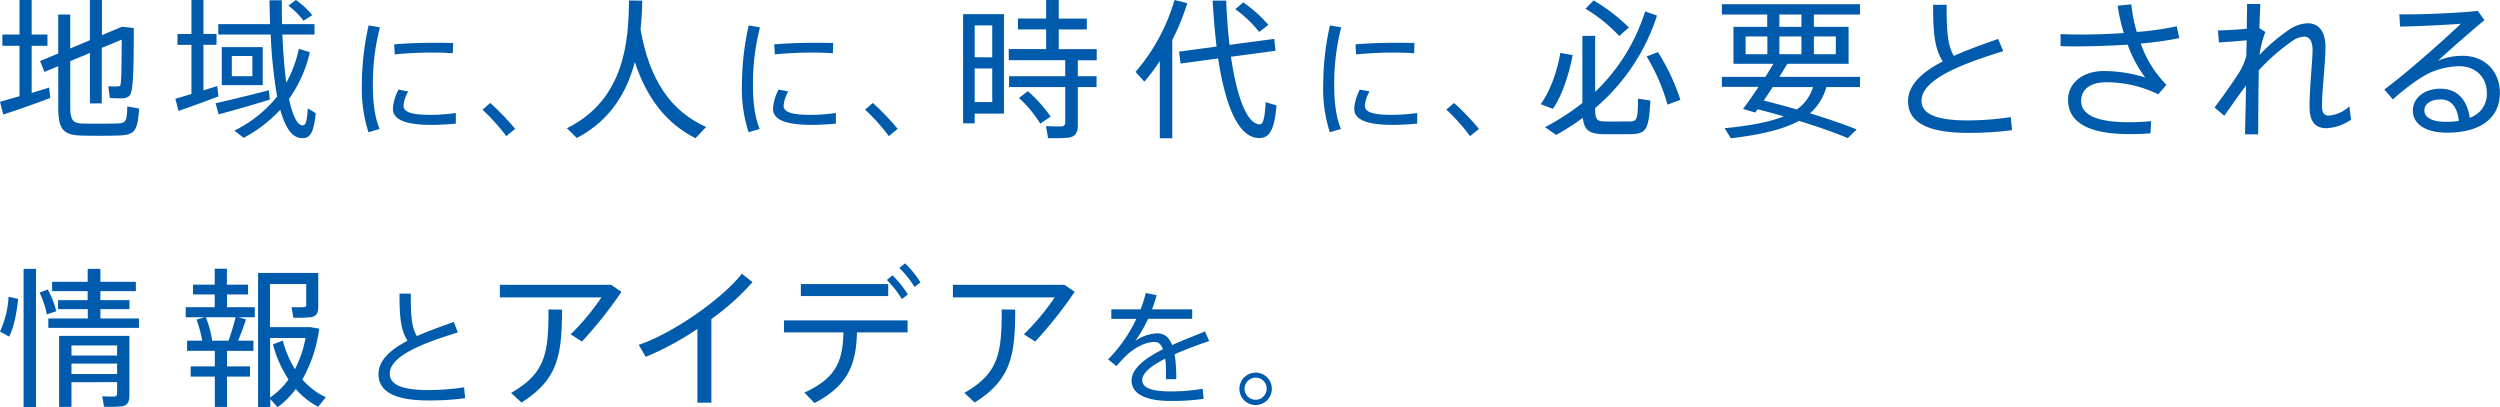
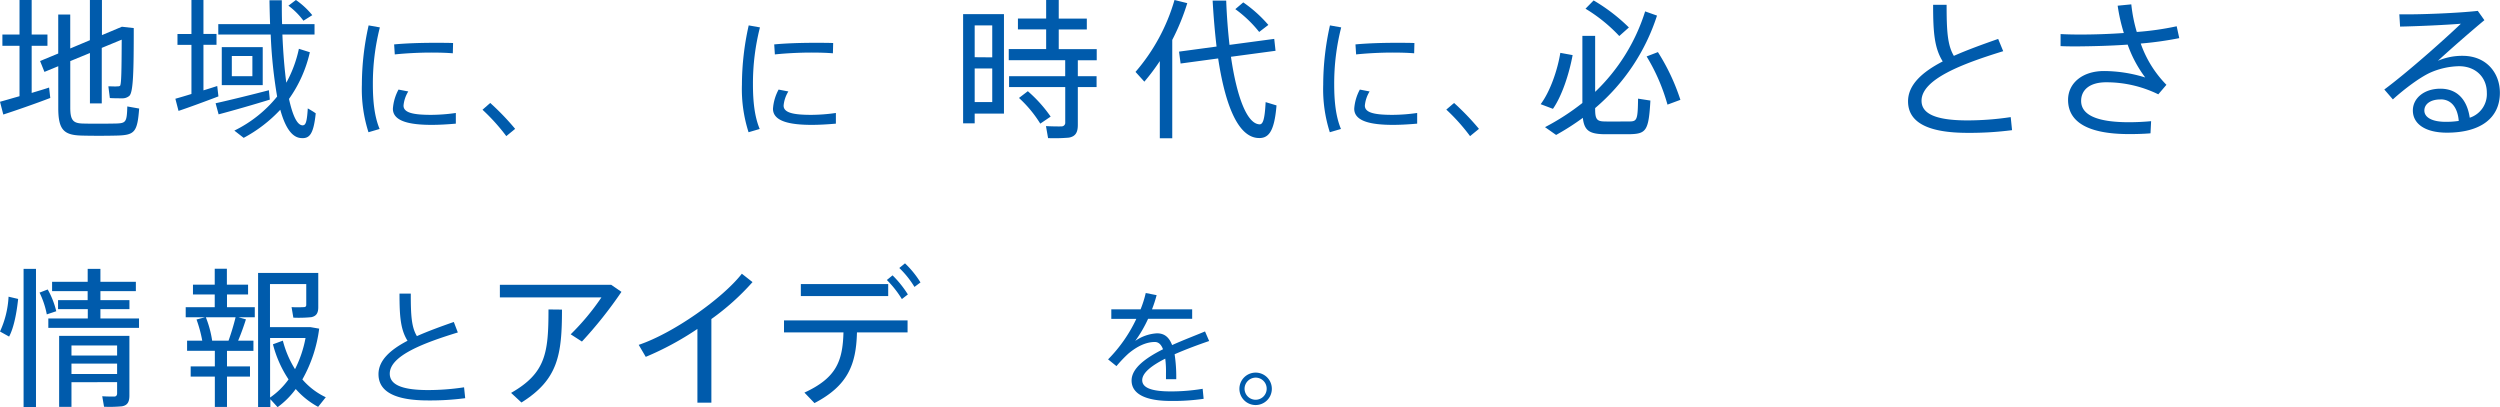
<svg xmlns="http://www.w3.org/2000/svg" width="689.12" height="112.19" viewBox="0 0 689.12 112.19">
  <defs>
    <style>.cls-1{fill:#005bac;}</style>
  </defs>
  <g id="レイヤー_2" data-name="レイヤー 2">
    <g id="メイン">
      <path class="cls-1" d="M5.38,26.52V12.62H.66V9.52H5.38V0H8.73V9.52h4.35v3.1H8.73v13c1.74-.54,3.39-1,4.8-1.49L13.86,27C10.06,28.47,4.22,30.5.91,31.57L0,28.05C1.37,27.68,3.31,27.1,5.38,26.52ZM36.87,7.74c0,11.83-.12,17.75-1.24,18.7a2.91,2.91,0,0,1-2,.66c-.74,0-2.44,0-3.35-.08l-.41-3.23c.78,0,2,.09,2.65,0a.79.79,0,0,0,.58-.16c.37-.5.41-4.55.45-12.7l-5.5,2.27V28.51H24.79V14.61l-5.42,2.23V29.71c0,3.56.91,4.26,3.43,4.34s6.45.05,9.1,0c2.82-.08,3.07-.37,3.19-4.71l3.27.58c-.5,6.53-1.24,7.32-6.17,7.45-2.94.08-6.95.08-9.68,0-4.88-.13-6.45-1.54-6.45-7.62V18.25l-3.81,1.57-1.2-3,5-2.07V4h3.31v9.36l5.42-2.28V0H28.1V9.68l5.5-2.31Z" />
      <path class="cls-1" d="M52.77,25.9V12.37H48.92v-3h3.85V0h3.31V9.35h3.6v3h-3.6V24.91c1.36-.41,2.65-.83,3.8-1.2l.33,2.86c-3.26,1.24-8.15,3.06-11,4l-.87-3.35C49.46,26.9,51.07,26.44,52.77,25.9Zm21.35-1,.25,2.56c-4.14,1.29-10.47,3.11-14.11,4.06l-.83-3.06C63,27.68,69.82,26,74.12,24.87ZM85.41,14.4a35.8,35.8,0,0,1-5.75,12.87c1,4.51,2.2,7.16,3.69,7.28.86,0,1.24-.62,1.49-4.67,1,.57,1.61.95,2.19,1.36-.62,5.88-1.74,7.12-4.31,6.79-2.4-.33-4.17-3.11-5.46-7.78A38.78,38.78,0,0,1,67.17,38L64.6,36a34.84,34.84,0,0,0,11.79-9.39A131.22,131.22,0,0,1,74.62,9.52H60.17V6.66H74.45c-.08-2.11-.13-4.3-.17-6.58h3.4c0,2.28,0,4.47.08,6.58H86.7V9.52H77.84c.21,5.05.58,9.56,1.08,13.28a34,34,0,0,0,3.47-9.35ZM72.42,13V23.46H61.13V13ZM63.9,21h5.67V15.43H63.9ZM81.57,0a21.87,21.87,0,0,1,4.51,4.18L83.64,5.71A19.73,19.73,0,0,0,79.5,1.57Z" />
      <path class="cls-1" d="M99.75,23.35A75.2,75.2,0,0,1,101.61,7l3.1.55a62.63,62.63,0,0,0-1.93,15.73c0,4.72.45,8.89,1.86,12.27l-3.07.9a39,39,0,0,1-1.82-13.11Zm25.9,10.73c-2.17.2-4.62.34-6.66.34-6.14,0-10.69-1-10.69-4.45a13,13,0,0,1,1.55-5.28l2.69.52a8.91,8.91,0,0,0-1.31,3.9c0,2,2.76,2.55,7.69,2.55a49.07,49.07,0,0,0,6.73-.52ZM119.82,11.8c1.72,0,3.62,0,5.07.06l-.07,2.83c-1.69-.14-3.83-.2-5.9-.2-3.38,0-7.14.2-10.1.51l-.18-2.76c3.21-.31,7.39-.44,11.14-.44Z" />
      <path class="cls-1" d="M135.13,28.38A69.54,69.54,0,0,1,142,35.52l-2.44,2A54.19,54.19,0,0,0,133,30.25Z" />
-       <path class="cls-1" d="M176.57,8.15C179,22,184.89,30.66,194.65,35l-2.94,3.1c-7.94-4-13.4-10.92-16.72-21-2.1,8-6.53,16-16,20.94l-2.73-2.69c16.18-8,17-24.54,17.13-35.22l3.64.05C177,2.61,176.86,5.3,176.57,8.15Z" />
      <path class="cls-1" d="M204.51,23.35A75.18,75.18,0,0,1,206.38,7l3.1.55a62.63,62.63,0,0,0-1.93,15.73c0,4.72.45,8.89,1.86,12.27l-3.07.9a39,39,0,0,1-1.83-13.11Zm25.9,10.73c-2.17.2-4.62.34-6.65.34-6.14,0-10.69-1-10.69-4.45a13,13,0,0,1,1.55-5.28l2.69.52a8.91,8.91,0,0,0-1.31,3.9c0,2,2.76,2.55,7.69,2.55a49.05,49.05,0,0,0,6.72-.52ZM224.59,11.8c1.72,0,3.62,0,5.07.06l-.07,2.83c-1.69-.14-3.83-.2-5.9-.2-3.38,0-7.14.2-10.1.51l-.18-2.76c3.21-.31,7.38-.44,11.14-.44Z" />
-       <path class="cls-1" d="M240.59,28.38a69.54,69.54,0,0,1,6.86,7.14l-2.45,2a53.4,53.4,0,0,0-6.55-7.31Z" />
      <path class="cls-1" d="M268.67,3.89h8.07V31.32h-8.07V34h-3.19V3.89h3.19Zm4.84,11.92V7h-4.84v8.77Zm-4.84,3.06v9.27h4.84V18.87ZM293.62,21V16.59H278.06V13.53h10.31V8.11h-7.78v-3h7.78V0h3.47V5.13h7.74v3h-7.74v5.42h10.47v3.06H297.1V21h5.17V24H297.1V34.43c0,2-.58,3.18-2.48,3.51a46.94,46.94,0,0,1-5.72.13l-.58-3.31c1.45.08,3.65.12,4.31.08a1,1,0,0,0,1-1.12V24H278.15V21Zm-10.3,4.14a37.47,37.47,0,0,1,6.29,7l-2.86,1.94A33.26,33.26,0,0,0,280.88,27Z" />
      <path class="cls-1" d="M323.13,38.11H319.7V16.84a58.66,58.66,0,0,1-4.26,5.67L313,19.82A52.56,52.56,0,0,0,323.75,0l3.52.87A61.19,61.19,0,0,1,323.13,11Zm12.21-25.28c-.46-3.93-.83-8.19-1.08-12.66H338c.16,4.38.49,8.48.91,12.2l12.33-1.65L351.6,14l-12.29,1.65c1.62,11.13,4.43,18.42,7.82,18.62,1,.09,1.49-1.32,1.74-6.12l3,.91c-.62,7.45-2.27,9.35-5.5,8.94-5.3-.71-8.69-9.35-10.59-21.89l-10.35,1.4L325,14.23ZM342.7.66a36.36,36.36,0,0,1,6.92,6.21l-2.53,1.94a33.33,33.33,0,0,0-6.58-6.29Z" />
      <path class="cls-1" d="M364.74,23.35A75.2,75.2,0,0,1,366.6,7l3.1.55a62.63,62.63,0,0,0-1.93,15.73c0,4.72.45,8.89,1.86,12.27l-3.07.9a39,39,0,0,1-1.82-13.11Zm25.9,10.73c-2.18.2-4.62.34-6.66.34-6.14,0-10.69-1-10.69-4.45a13,13,0,0,1,1.55-5.28l2.69.52a8.91,8.91,0,0,0-1.31,3.9c0,2,2.76,2.55,7.69,2.55a49.32,49.32,0,0,0,6.73-.52ZM384.81,11.8c1.72,0,3.62,0,5.07.06l-.07,2.83c-1.69-.14-3.83-.2-5.9-.2-3.38,0-7.14.2-10.1.51l-.18-2.76c3.21-.31,7.38-.44,11.14-.44Z" />
      <path class="cls-1" d="M400.81,28.38a69.54,69.54,0,0,1,6.86,7.14l-2.45,2a53.4,53.4,0,0,0-6.55-7.31Z" />
      <path class="cls-1" d="M433.49,15.19c-.95,5.17-2.94,11.25-5.42,14.81l-3.39-1.28c2.56-3.4,4.63-9.27,5.42-14.15Zm6.21-5.3V25.32A52.33,52.33,0,0,0,453.48,3.14l3.27,1.16A55.91,55.91,0,0,1,439.7,29.79v.38c0,2.77.58,3.26,2.52,3.31s4.84,0,6.83,0c2.19,0,2.4-.38,2.48-6.29l3.4.53c-.46,8.28-1.16,9.15-5.59,9.27-2.28,0-5.38,0-7.45,0-3.72-.12-5.21-1-5.58-4.51a69.65,69.65,0,0,1-7.37,4.72l-3.06-2.15a65.27,65.27,0,0,0,10.3-6.66V9.89ZM439.28.12A49.32,49.32,0,0,1,449,7.57l-2.65,2.36a43.57,43.57,0,0,0-9.31-7.53ZM457,14.36a57.56,57.56,0,0,1,6.2,13.16l-3.56,1.32a53.11,53.11,0,0,0-5.75-13.28Z" />
-       <path class="cls-1" d="M511.79,35.67l-2.44,2.4c-3.89-1.62-8.4-3.19-13.49-4.76-4,2.23-10,3.77-18.75,4.8l-1.73-2.77c7.4-.71,12.62-1.78,16.3-3.27-2.32-.66-4.72-1.32-7.2-1.95-.21.33-.46.63-.66.91l-3.36-1c1.2-1.57,2.74-3.76,4.27-6.08h-10.1V21.19h12c.79-1.25,1.53-2.49,2.19-3.6h-11V7.41h9.31V4h-12.5V1.16H512.7V4H500v3.4h9.56V17.59H492.67c-.66,1.11-1.41,2.31-2.19,3.6H512.7V24h-9.27a14.84,14.84,0,0,1-4.51,7.24C503.64,32.65,507.9,34.14,511.79,35.67ZM481.17,14.94h6V10.06h-6Zm14.11,15.23A11.45,11.45,0,0,0,499.75,24H488.66c-.87,1.28-1.7,2.57-2.48,3.72C489.36,28.51,492.38,29.34,495.28,30.17Zm1.28-22.76V4h-6.08v3.4Zm0,7.53V10.06h-6.08v4.88Zm9.48,0V10.06H500v4.88Z" />
      <path class="cls-1" d="M552.18,14.11c-11,3.39-22.51,7.66-22.51,13.66,0,3.47,3.64,5.42,12.7,5.42a80.65,80.65,0,0,0,11.88-.91l.37,3.6a90.61,90.61,0,0,1-12.25.74c-10.88,0-16.42-2.85-16.42-8.69,0-4.55,3.89-8.07,9.56-11-2.32-3.72-2.65-8.07-2.65-15.6h3.72c0,7,.21,11.09,2,14.07,3.72-1.65,7.94-3.18,12.21-4.67Z" />
      <path class="cls-1" d="M568,9.39c1.62.09,3.4.13,5.43.13,3.72,0,7.9-.13,12-.42a48.75,48.75,0,0,1-1.7-7.53l3.76-.37A41.9,41.9,0,0,0,589,8.81a79.2,79.2,0,0,0,11-1.57l.71,3.27A93.75,93.75,0,0,1,590.09,12a30.67,30.67,0,0,0,7.08,11.38L594.93,26a32.58,32.58,0,0,0-14.36-3.32c-4.51,0-6.91,2.07-6.91,5.14,0,3.76,4.14,5.87,13.16,5.87,1.78,0,3.89-.08,6.13-.29l-.17,3.35c-2.07.17-4.14.21-5.88.21-11.46,0-16.84-3.39-16.84-9.43,0-4.64,4-7.95,9.89-7.95a38.63,38.63,0,0,1,11.38,1.78,33.58,33.58,0,0,1-4.84-9.06c-4.67.33-9.47.45-13.82.49-1.61,0-3.23,0-4.68-.08Z" />
-       <path class="cls-1" d="M624.44,8.81a28.84,28.84,0,0,0-1.61,6.33,50.85,50.85,0,0,1,8-6.86,9.91,9.91,0,0,1,5.25-1.87c3,0,4.93,2.16,4.93,6.54,0,2-.21,4.68-.42,7.49-.29,3.35-.54,6.62-.54,8.86,0,1.9.67,2.56,1.91,2.56a9.18,9.18,0,0,0,5.62-2.56l.5,3.68a13.24,13.24,0,0,1-6.7,2.36c-3.11,0-4.76-1.62-4.76-6,0-2.23.17-5.17.41-8.53.17-2.52.42-5.21.42-7,0-2.52-.87-3.72-2.4-3.72a6.21,6.21,0,0,0-3.27,1.28,54.63,54.63,0,0,0-9.15,8c-.12,7-.16,13.94-.16,17.66h-3.64c.08-3.14.2-8.11.29-13.44-2,2.56-4.31,6-6,8.31l-2.69-2.27c2.23-2.9,5.71-7.86,7.16-10.26a16.62,16.62,0,0,0,1.61-4l.08-4.26c-2.11.21-5.21.46-7.65.58l-.25-3.31c1.82,0,5.3-.21,7.95-.46,0-2.64.08-5,.08-6.82h3.64c-.08,1.74-.17,4-.25,6.66Z" />
      <path class="cls-1" d="M683,3l1.82,2.56C681,8.73,675.22,13.78,672,16.76a16.83,16.83,0,0,1,6.83-1.37c6.54,0,10.26,4.72,10.26,10.18,0,6.91-5.25,11-14.6,11-6,0-9.39-2.44-9.39-6.12,0-3.4,3.14-6,7.57-6,4.76,0,7.4,3.14,8.11,8a6.84,6.84,0,0,0,4.71-6.92c0-4-2.85-7.28-7.69-7.28a20.59,20.59,0,0,0-7.74,1.7c-2.86,1.24-7.28,4.55-10.47,7.45l-2.36-2.73c6.17-4.56,16.35-13.58,21.11-18.13-3.89.33-12.17.71-16.76.79l-.21-3.39C666.9,4.06,677.66,3.6,683,3Zm-10.3,24.41c-2.69,0-4.43,1.24-4.43,3.06s2,3.11,5.88,3.11a23.29,23.29,0,0,0,3.6-.25C677.46,29.79,675.8,27.39,672.74,27.39Z" />
      <path class="cls-1" d="M5,82.4c-.38,3.68-1.16,7.9-2.49,10.38L0,91.38a26.09,26.09,0,0,0,2.36-9.6Zm4.92-8.28v38.07H6.5V74.12Zm3.23,5.67a23.12,23.12,0,0,1,2.36,6l-2.61.87a23.84,23.84,0,0,0-2-6Zm11.05,8V85.21H16V82.73h8.16V80.25H14.36V77.68h9.81V74.12h3.51v3.56h9.77v2.57H27.68v2.48h8v2.48h-8v2.57H38.32v2.6h-25v-2.6ZM19.7,105.36v6.79H16.3V92.58H35.67V109c0,1.77-.5,2.73-2.07,3a36.61,36.61,0,0,1-4.92.12l-.5-2.9c1.12.09,2.81.09,3.31.09s.79-.33.79-.87v-3.11ZM32.28,98V95.23H19.7V98Zm0,5.09v-2.86H19.7v2.86Z" />
      <path class="cls-1" d="M59.22,101v-4.3H51.57V93.9h4.18a36.22,36.22,0,0,0-1.58-5.83l2.36-.62H51.19V84.67h8V81.16h-6V78.47h6V74.08h3.35v4.39h5.84v2.69H62.57v3.51h7.66v2.78H65.72l2.07.58c-.54,1.69-1.28,3.84-2.15,5.87h4.22v2.82H62.57V101h6.34v2.81H62.57v8.36H59.22v-8.36H52.56V101ZM63,93.9a67.1,67.1,0,0,0,1.94-6.45H56.74a29,29,0,0,1,1.74,6.45ZM89.8,109.5l-2.11,2.65a22.1,22.1,0,0,1-6.17-4.92,22.78,22.78,0,0,1-5,5l-2-2.19v2.19H71.14v-37H87.73v9.43c0,1.66-.54,2.48-1.94,2.77a34.89,34.89,0,0,1-4.93.13l-.49-2.9a32.7,32.7,0,0,0,3.35,0c.54,0,.7-.25.7-.66V78.3h-10V90.18H85.62l2.36.41a38.17,38.17,0,0,1-4.63,14A19.47,19.47,0,0,0,89.8,109.5Zm-8.48-7.74a31.88,31.88,0,0,0,2.9-8.6H74.45v16.42a20.64,20.64,0,0,0,5.09-5,31.51,31.51,0,0,1-4.3-9.68l2.73-1A27.71,27.71,0,0,0,81.32,101.76Z" />
      <path class="cls-1" d="M126.2,91.64C117,94.47,107.44,98,107.44,103c0,2.89,3,4.52,10.59,4.52a66.38,66.38,0,0,0,9.89-.76l.31,3a74,74,0,0,1-10.2.62c-9.07,0-13.7-2.38-13.7-7.24,0-3.8,3.25-6.73,8-9.21-1.93-3.11-2.21-6.73-2.21-13h3.11c0,5.86.17,9.24,1.69,11.72,3.1-1.38,6.62-2.66,10.17-3.9Z" />
      <path class="cls-1" d="M168.48,78.51l2.82,1.94a115.36,115.36,0,0,1-10.89,13.7l-3.1-2a65.82,65.82,0,0,0,8.48-10.18h-28V78.51Zm-13.57,6.83c0,12.58-1.12,19.32-11.17,25.61l-2.86-2.65c9.56-5.46,10.31-11,10.31-23Z" />
      <path class="cls-1" d="M196.09,111h-3.85V90.67A81.91,81.91,0,0,1,178,98.37l-1.94-3.31c9.68-3.27,23.17-12.87,28.43-19.61l2.94,2.31a67.14,67.14,0,0,1-11.34,10.18Z" />
      <path class="cls-1" d="M224.51,111.11l-2.77-2.89c8.65-4,10.55-8.48,10.76-16.59H216.11V88.32h34.06v3.31H236.22C236,100.52,233.7,106.31,224.51,111.11ZM244.83,78.3v3.31H220.75V78.3Zm1.2-2.4a28.48,28.48,0,0,1,4.22,5.26l-1.65,1.28a27.85,27.85,0,0,0-4.14-5.26Zm3.43-3.31a26.35,26.35,0,0,1,4.27,5.26l-1.66,1.24a25.63,25.63,0,0,0-4.18-5.22Z" />
-       <path class="cls-1" d="M293.42,78.51l2.81,1.94a116.29,116.29,0,0,1-10.88,13.7l-3.11-2a66.49,66.49,0,0,0,8.49-10.18H262.67V78.51Zm-13.58,6.83c0,12.58-1.11,19.32-11.17,25.61l-2.85-2.65c9.56-5.46,10.3-11,10.3-23Z" />
      <path class="cls-1" d="M333.3,94c-2.93,1-6.38,2.27-9.52,3.65a42,42,0,0,1,.45,6.87H321.4c0-.59,0-1.07,0-1.59a28.37,28.37,0,0,0-.2-4.07c-3.62,1.83-6.35,3.86-6.35,5.93s2.48,3.1,7.83,3.1a52.88,52.88,0,0,0,8.83-.72l.27,2.76a58.09,58.09,0,0,1-9.07.59c-6.86,0-10.79-1.9-10.79-5.63,0-3.41,3.93-6.24,8.66-8.62-.52-1.38-1.28-2-2.25-2-2.38,0-4.89,1.17-7.34,3.24a35.75,35.75,0,0,0-3.24,3.41l-2.31-1.86a40.06,40.06,0,0,0,7.79-11.17h-6.9V85.26h8.07a29.19,29.19,0,0,0,1.42-4.49l3,.59a34.86,34.86,0,0,1-1.27,3.9h11.07v2.62H316.47a35,35,0,0,1-3.55,6.1,11.53,11.53,0,0,1,6-2.1c2,0,3.31,1,4.17,3.24,3.14-1.41,6.45-2.66,9.07-3.76Z" />
      <path class="cls-1" d="M350.58,107.19a4.47,4.47,0,1,1-4.45-4.48,4.46,4.46,0,0,1,4.45,4.48Zm-7.52,0a3.05,3.05,0,1,0,3.07-3.1,3.1,3.1,0,0,0-3.07,3.07Z" />
    </g>
  </g>
</svg>